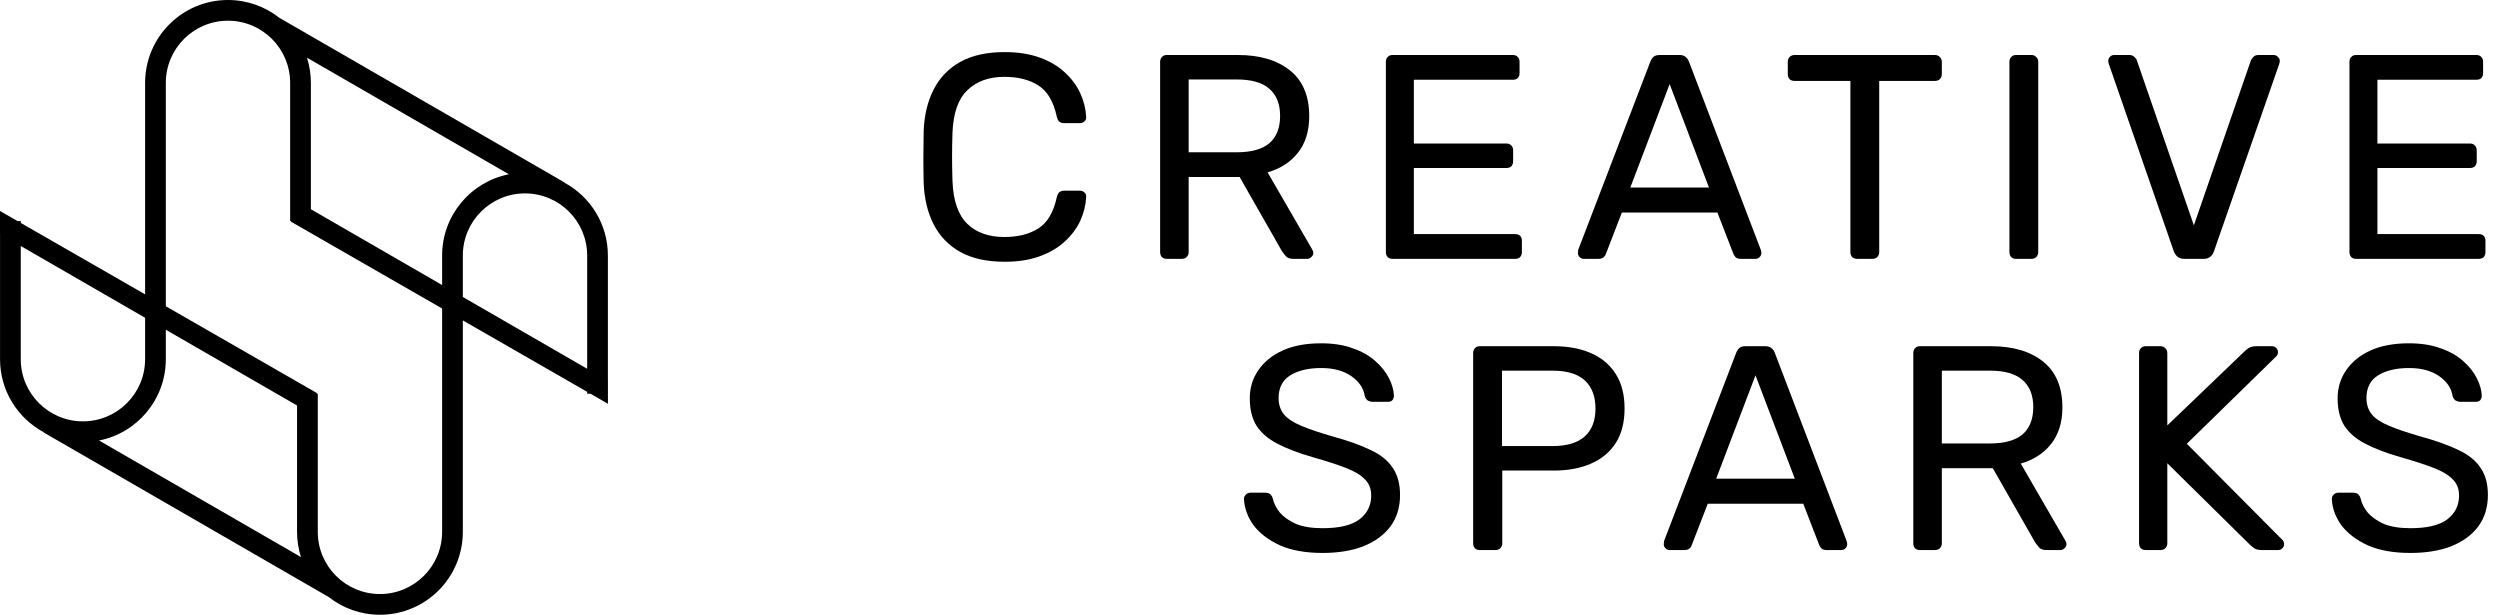
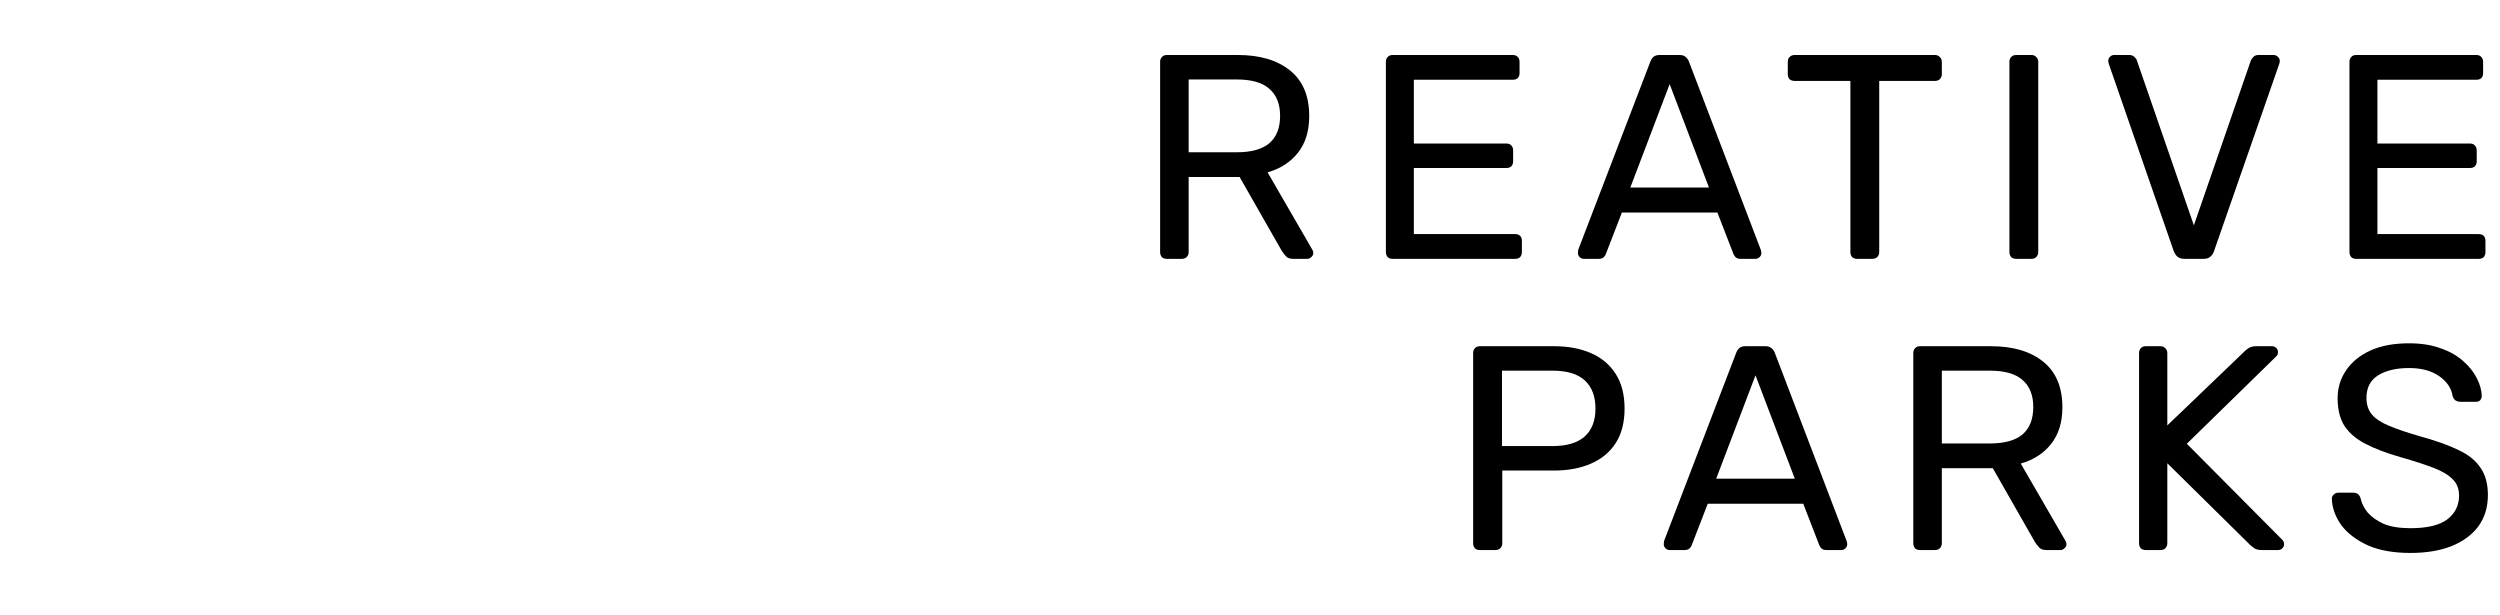
<svg xmlns="http://www.w3.org/2000/svg" width="122" height="30" viewBox="0 0 122 30" fill="none">
-   <path fill-rule="evenodd" clip-rule="evenodd" d="M11.126 0C8.892 0 7.081 1.811 7.081 4.045V14.364L1.013 10.878V10.787H0.854L0 10.296V11.419L0.002 11.421V17.528C0.002 19.069 0.863 20.408 2.131 21.091L2.126 21.101L16.039 29.134C16.728 29.676 17.597 30 18.541 30C20.775 30 22.586 28.189 22.586 25.955V15.636L28.654 19.122V19.213H28.813L29.667 19.704V18.581L29.665 18.579V12.472C29.665 10.931 28.804 9.592 27.536 8.909L27.541 8.899L13.627 0.866C12.939 0.324 12.07 0 11.126 0ZM28.654 17.996V12.472C28.654 10.796 27.296 9.438 25.62 9.438C23.944 9.438 22.586 10.796 22.586 12.472V14.492L28.654 17.996ZM21.575 13.909V12.472C21.575 10.507 22.976 8.87 24.833 8.504L14.98 2.815C15.104 3.203 15.171 3.616 15.171 4.045V10.211L21.575 13.909ZM14.214 10.787H14.159V4.045C14.159 2.369 12.801 1.011 11.126 1.011C9.45 1.011 8.092 2.369 8.092 4.045V14.945L15.47 19.184L15.453 19.213H15.508V25.955C15.508 27.631 16.866 28.989 18.541 28.989C20.217 28.989 21.575 27.631 21.575 25.955V15.055L14.197 10.816L14.214 10.787ZM7.081 15.508L1.013 12.004V17.528C1.013 19.204 2.371 20.562 4.047 20.562C5.722 20.562 7.081 19.204 7.081 17.528V15.508ZM8.092 16.091L14.496 19.789V25.955C14.496 26.384 14.563 26.797 14.687 27.185L4.834 21.497C6.691 21.13 8.092 19.493 8.092 17.528V16.091Z" fill="black" />
-   <path d="M49.026 12.774C48.154 12.774 47.429 12.613 46.852 12.29C46.283 11.968 45.852 11.518 45.558 10.941C45.265 10.363 45.104 9.69 45.075 8.923C45.066 8.534 45.061 8.117 45.061 7.672C45.061 7.227 45.066 6.801 45.075 6.393C45.104 5.626 45.265 4.953 45.558 4.375C45.852 3.797 46.283 3.347 46.852 3.025C47.429 2.703 48.154 2.542 49.026 2.542C49.679 2.542 50.252 2.632 50.745 2.812C51.238 2.992 51.645 3.234 51.967 3.537C52.299 3.84 52.55 4.181 52.72 4.56C52.891 4.929 52.986 5.313 53.005 5.711C53.014 5.796 52.986 5.867 52.919 5.924C52.862 5.981 52.791 6.009 52.706 6.009H51.925C51.839 6.009 51.764 5.986 51.697 5.938C51.64 5.891 51.598 5.806 51.569 5.683C51.408 4.944 51.105 4.437 50.66 4.162C50.224 3.887 49.675 3.75 49.011 3.75C48.254 3.75 47.652 3.968 47.207 4.404C46.761 4.83 46.52 5.517 46.482 6.464C46.454 7.241 46.454 8.037 46.482 8.852C46.52 9.799 46.761 10.491 47.207 10.926C47.652 11.353 48.254 11.566 49.011 11.566C49.675 11.566 50.224 11.428 50.66 11.154C51.105 10.879 51.408 10.372 51.569 9.633C51.598 9.51 51.64 9.425 51.697 9.377C51.764 9.33 51.839 9.306 51.925 9.306H52.706C52.791 9.306 52.862 9.335 52.919 9.392C52.986 9.448 53.014 9.519 53.005 9.605C52.986 10.003 52.891 10.391 52.72 10.77C52.55 11.139 52.299 11.476 51.967 11.779C51.645 12.082 51.238 12.324 50.745 12.504C50.252 12.684 49.679 12.774 49.026 12.774Z" fill="black" />
  <path d="M56.941 12.632C56.837 12.632 56.756 12.603 56.7 12.546C56.643 12.48 56.614 12.399 56.614 12.305V3.025C56.614 2.921 56.643 2.841 56.7 2.784C56.756 2.717 56.837 2.684 56.941 2.684H60.408C61.479 2.684 62.327 2.935 62.952 3.437C63.578 3.939 63.89 4.683 63.89 5.668C63.89 6.398 63.705 6.995 63.336 7.459C62.976 7.914 62.483 8.231 61.858 8.411L64.046 12.191C64.075 12.248 64.089 12.3 64.089 12.347C64.089 12.423 64.056 12.489 63.99 12.546C63.933 12.603 63.866 12.632 63.791 12.632H63.108C62.947 12.632 62.829 12.589 62.753 12.504C62.678 12.418 62.611 12.333 62.554 12.248L60.494 8.638H58.007V12.305C58.007 12.399 57.974 12.48 57.907 12.546C57.851 12.603 57.77 12.632 57.666 12.632H56.941ZM58.007 7.431H60.352C61.062 7.431 61.593 7.284 61.943 6.99C62.294 6.687 62.469 6.242 62.469 5.654C62.469 5.076 62.294 4.636 61.943 4.333C61.602 4.029 61.072 3.878 60.352 3.878H58.007V7.431Z" fill="black" />
  <path d="M67.958 12.632C67.854 12.632 67.773 12.603 67.717 12.546C67.66 12.48 67.631 12.399 67.631 12.305V3.025C67.631 2.921 67.66 2.841 67.717 2.784C67.773 2.717 67.854 2.684 67.958 2.684H73.827C73.931 2.684 74.012 2.717 74.069 2.784C74.126 2.841 74.154 2.921 74.154 3.025V3.565C74.154 3.669 74.126 3.75 74.069 3.807C74.012 3.864 73.931 3.892 73.827 3.892H68.996V7.004H73.514C73.619 7.004 73.699 7.037 73.756 7.104C73.813 7.161 73.841 7.241 73.841 7.345V7.871C73.841 7.966 73.813 8.046 73.756 8.113C73.699 8.169 73.619 8.198 73.514 8.198H68.996V11.424H73.941C74.045 11.424 74.126 11.452 74.182 11.509C74.239 11.566 74.268 11.646 74.268 11.751V12.305C74.268 12.399 74.239 12.48 74.182 12.546C74.126 12.603 74.045 12.632 73.941 12.632H67.958Z" fill="black" />
  <path d="M77.287 12.632C77.211 12.632 77.144 12.603 77.088 12.546C77.031 12.489 77.002 12.423 77.002 12.347C77.002 12.3 77.007 12.248 77.017 12.191L80.541 2.997C80.579 2.902 80.631 2.826 80.697 2.769C80.763 2.713 80.863 2.684 80.996 2.684H81.962C82.085 2.684 82.18 2.713 82.246 2.769C82.322 2.826 82.379 2.902 82.417 2.997L85.927 12.191C85.946 12.248 85.955 12.3 85.955 12.347C85.955 12.423 85.927 12.489 85.87 12.546C85.813 12.603 85.747 12.632 85.671 12.632H84.946C84.832 12.632 84.747 12.603 84.69 12.546C84.643 12.489 84.61 12.437 84.591 12.39L83.809 10.372H79.148L78.367 12.39C78.357 12.437 78.324 12.489 78.267 12.546C78.21 12.603 78.125 12.632 78.011 12.632H77.287ZM79.56 9.15H83.397L81.479 4.105L79.56 9.15Z" fill="black" />
  <path d="M90.626 12.632C90.531 12.632 90.451 12.603 90.385 12.546C90.328 12.48 90.299 12.399 90.299 12.305V3.949H87.571C87.476 3.949 87.396 3.921 87.329 3.864C87.272 3.797 87.244 3.717 87.244 3.622V3.025C87.244 2.921 87.272 2.841 87.329 2.784C87.396 2.717 87.476 2.684 87.571 2.684H94.42C94.525 2.684 94.605 2.717 94.662 2.784C94.728 2.841 94.761 2.921 94.761 3.025V3.622C94.761 3.717 94.728 3.797 94.662 3.864C94.605 3.921 94.525 3.949 94.42 3.949H91.706V12.305C91.706 12.399 91.673 12.48 91.607 12.546C91.55 12.603 91.469 12.632 91.365 12.632H90.626Z" fill="black" />
  <path d="M98.386 12.632C98.282 12.632 98.202 12.603 98.145 12.546C98.088 12.48 98.06 12.399 98.06 12.305V3.011C98.06 2.916 98.088 2.841 98.145 2.784C98.202 2.717 98.282 2.684 98.386 2.684H99.14C99.234 2.684 99.31 2.717 99.367 2.784C99.433 2.841 99.466 2.916 99.466 3.011V12.305C99.466 12.399 99.433 12.48 99.367 12.546C99.31 12.603 99.234 12.632 99.14 12.632H98.386Z" fill="black" />
  <path d="M106.606 12.632C106.464 12.632 106.351 12.598 106.265 12.532C106.19 12.466 106.128 12.376 106.081 12.262L102.912 3.125C102.893 3.068 102.883 3.016 102.883 2.968C102.883 2.893 102.912 2.826 102.968 2.769C103.025 2.713 103.092 2.684 103.167 2.684H103.906C104.02 2.684 104.105 2.717 104.162 2.784C104.228 2.841 104.266 2.893 104.276 2.94L107.061 10.997L109.846 2.94C109.865 2.893 109.903 2.841 109.96 2.784C110.017 2.717 110.102 2.684 110.216 2.684H110.955C111.031 2.684 111.097 2.713 111.154 2.769C111.22 2.826 111.253 2.893 111.253 2.968C111.253 3.016 111.244 3.068 111.225 3.125L108.042 12.262C108.004 12.376 107.942 12.466 107.857 12.532C107.781 12.598 107.672 12.632 107.53 12.632H106.606Z" fill="black" />
  <path d="M114.981 12.632C114.876 12.632 114.796 12.603 114.739 12.546C114.682 12.48 114.654 12.399 114.654 12.305V3.025C114.654 2.921 114.682 2.841 114.739 2.784C114.796 2.717 114.876 2.684 114.981 2.684H120.85C120.954 2.684 121.034 2.717 121.091 2.784C121.148 2.841 121.176 2.921 121.176 3.025V3.565C121.176 3.669 121.148 3.75 121.091 3.807C121.034 3.864 120.954 3.892 120.85 3.892H116.018V7.004H120.537C120.641 7.004 120.722 7.037 120.779 7.104C120.835 7.161 120.864 7.241 120.864 7.345V7.871C120.864 7.966 120.835 8.046 120.779 8.113C120.722 8.169 120.641 8.198 120.537 8.198H116.018V11.424H120.963C121.067 11.424 121.148 11.452 121.205 11.509C121.262 11.566 121.29 11.646 121.29 11.751V12.305C121.29 12.399 121.262 12.48 121.205 12.546C121.148 12.603 121.067 12.632 120.963 12.632H114.981Z" fill="black" />
-   <path d="M64.542 26.984C63.718 26.984 63.026 26.861 62.468 26.615C61.908 26.359 61.477 26.032 61.174 25.634C60.881 25.227 60.724 24.796 60.705 24.341C60.705 24.265 60.734 24.199 60.791 24.142C60.857 24.076 60.933 24.043 61.018 24.043H61.743C61.856 24.043 61.942 24.071 61.998 24.128C62.055 24.185 62.093 24.251 62.112 24.327C62.16 24.554 62.273 24.782 62.453 25.009C62.643 25.227 62.903 25.412 63.235 25.563C63.576 25.705 64.012 25.776 64.542 25.776C65.357 25.776 65.954 25.634 66.333 25.35C66.721 25.056 66.915 24.668 66.915 24.185C66.915 23.853 66.811 23.588 66.603 23.389C66.404 23.18 66.096 22.996 65.679 22.835C65.262 22.674 64.722 22.498 64.059 22.309C63.367 22.11 62.794 21.892 62.34 21.655C61.885 21.418 61.544 21.125 61.316 20.774C61.099 20.424 60.99 19.978 60.99 19.438C60.99 18.927 61.127 18.472 61.402 18.074C61.676 17.667 62.07 17.345 62.581 17.108C63.102 16.871 63.732 16.753 64.471 16.753C65.058 16.753 65.57 16.833 66.006 16.994C66.451 17.146 66.821 17.354 67.114 17.619C67.408 17.875 67.631 18.155 67.782 18.458C67.934 18.752 68.014 19.041 68.024 19.325C68.024 19.391 68 19.457 67.953 19.524C67.905 19.581 67.83 19.609 67.725 19.609H66.972C66.906 19.609 66.835 19.59 66.759 19.552C66.693 19.514 66.641 19.443 66.603 19.339C66.546 18.951 66.328 18.624 65.949 18.358C65.57 18.093 65.078 17.96 64.471 17.96C63.855 17.96 63.353 18.079 62.965 18.316C62.586 18.553 62.396 18.922 62.396 19.424C62.396 19.746 62.486 20.016 62.666 20.234C62.846 20.443 63.131 20.627 63.519 20.788C63.907 20.95 64.414 21.12 65.04 21.3C65.797 21.508 66.418 21.731 66.901 21.968C67.384 22.195 67.74 22.484 67.967 22.835C68.204 23.176 68.322 23.616 68.322 24.156C68.322 24.753 68.166 25.265 67.853 25.691C67.541 26.108 67.1 26.43 66.532 26.657C65.973 26.875 65.31 26.984 64.542 26.984Z" fill="black" />
  <path d="M72.217 26.842C72.113 26.842 72.032 26.814 71.975 26.757C71.918 26.691 71.89 26.61 71.89 26.515V17.236C71.89 17.132 71.918 17.051 71.975 16.994C72.032 16.928 72.113 16.895 72.217 16.895H75.826C76.527 16.895 77.134 17.008 77.645 17.236C78.166 17.463 78.569 17.804 78.853 18.259C79.137 18.704 79.279 19.263 79.279 19.936C79.279 20.608 79.137 21.167 78.853 21.613C78.569 22.058 78.166 22.394 77.645 22.622C77.134 22.849 76.527 22.963 75.826 22.963H73.311V26.515C73.311 26.61 73.278 26.691 73.212 26.757C73.155 26.814 73.074 26.842 72.97 26.842H72.217ZM73.297 21.769H75.755C76.456 21.769 76.982 21.613 77.333 21.3C77.683 20.987 77.859 20.533 77.859 19.936C77.859 19.348 77.688 18.894 77.347 18.572C77.006 18.25 76.475 18.088 75.755 18.088H73.297V21.769Z" fill="black" />
  <path d="M81.476 26.842C81.4 26.842 81.334 26.814 81.277 26.757C81.22 26.7 81.192 26.634 81.192 26.558C81.192 26.511 81.197 26.458 81.206 26.402L84.73 17.207C84.768 17.113 84.82 17.037 84.886 16.98C84.953 16.923 85.052 16.895 85.185 16.895H86.151C86.274 16.895 86.369 16.923 86.435 16.98C86.511 17.037 86.568 17.113 86.606 17.207L90.116 26.402C90.135 26.458 90.144 26.511 90.144 26.558C90.144 26.634 90.116 26.7 90.059 26.757C90.002 26.814 89.936 26.842 89.86 26.842H89.135C89.022 26.842 88.936 26.814 88.88 26.757C88.832 26.7 88.799 26.648 88.78 26.601L87.999 24.583H83.338L82.556 26.601C82.546 26.648 82.513 26.7 82.457 26.757C82.4 26.814 82.314 26.842 82.201 26.842H81.476ZM83.75 23.36H87.587L85.668 18.316L83.75 23.36Z" fill="black" />
  <path d="M93.696 26.842C93.592 26.842 93.511 26.814 93.454 26.757C93.397 26.691 93.369 26.61 93.369 26.515V17.236C93.369 17.132 93.397 17.051 93.454 16.994C93.511 16.928 93.592 16.895 93.696 16.895H97.163C98.234 16.895 99.082 17.146 99.707 17.648C100.332 18.15 100.645 18.894 100.645 19.879C100.645 20.608 100.46 21.205 100.091 21.669C99.731 22.124 99.238 22.442 98.613 22.622L100.801 26.402C100.83 26.458 100.844 26.511 100.844 26.558C100.844 26.634 100.811 26.7 100.744 26.757C100.687 26.814 100.621 26.842 100.545 26.842H99.863C99.702 26.842 99.584 26.799 99.508 26.714C99.432 26.629 99.366 26.544 99.309 26.458L97.249 22.849H94.762V26.515C94.762 26.61 94.728 26.691 94.662 26.757C94.605 26.814 94.525 26.842 94.421 26.842H93.696ZM94.762 21.641H97.106C97.817 21.641 98.347 21.494 98.698 21.201C99.049 20.897 99.224 20.452 99.224 19.865C99.224 19.287 99.049 18.846 98.698 18.543C98.357 18.24 97.826 18.088 97.106 18.088H94.762V21.641Z" fill="black" />
  <path d="M104.713 26.842C104.609 26.842 104.528 26.814 104.471 26.757C104.415 26.691 104.386 26.61 104.386 26.515V17.236C104.386 17.132 104.415 17.051 104.471 16.994C104.528 16.928 104.609 16.895 104.713 16.895H105.423C105.528 16.895 105.608 16.928 105.665 16.994C105.731 17.051 105.765 17.132 105.765 17.236V20.76L109.559 17.122C109.597 17.084 109.658 17.037 109.743 16.98C109.838 16.923 109.961 16.895 110.113 16.895H110.88C110.956 16.895 111.022 16.923 111.079 16.98C111.136 17.037 111.165 17.103 111.165 17.179C111.165 17.255 111.146 17.316 111.108 17.364L106.717 21.655L111.392 26.359C111.439 26.416 111.463 26.482 111.463 26.558C111.463 26.634 111.435 26.7 111.378 26.757C111.321 26.814 111.255 26.842 111.179 26.842H110.383C110.222 26.842 110.099 26.814 110.013 26.757C109.928 26.691 109.867 26.643 109.829 26.615L105.765 22.607V26.515C105.765 26.61 105.731 26.691 105.665 26.757C105.608 26.814 105.528 26.842 105.423 26.842H104.713Z" fill="black" />
  <path d="M117.629 26.984C116.805 26.984 116.113 26.861 115.554 26.615C114.995 26.359 114.564 26.032 114.261 25.634C113.968 25.227 113.811 24.796 113.792 24.341C113.792 24.265 113.821 24.199 113.878 24.142C113.944 24.076 114.02 24.043 114.105 24.043H114.83C114.943 24.043 115.029 24.071 115.085 24.128C115.142 24.185 115.18 24.251 115.199 24.327C115.246 24.554 115.36 24.782 115.54 25.009C115.73 25.227 115.99 25.412 116.322 25.563C116.663 25.705 117.099 25.776 117.629 25.776C118.444 25.776 119.041 25.634 119.42 25.35C119.808 25.056 120.002 24.668 120.002 24.185C120.002 23.853 119.898 23.588 119.69 23.389C119.491 23.18 119.183 22.996 118.766 22.835C118.349 22.674 117.809 22.498 117.146 22.309C116.454 22.11 115.881 21.892 115.426 21.655C114.972 21.418 114.631 21.125 114.403 20.774C114.185 20.424 114.076 19.978 114.076 19.438C114.076 18.927 114.214 18.472 114.489 18.074C114.763 17.667 115.156 17.345 115.668 17.108C116.189 16.871 116.819 16.753 117.558 16.753C118.145 16.753 118.657 16.833 119.093 16.994C119.538 17.146 119.908 17.354 120.201 17.619C120.495 17.875 120.718 18.155 120.869 18.458C121.021 18.752 121.101 19.041 121.111 19.325C121.111 19.391 121.087 19.457 121.04 19.524C120.992 19.581 120.916 19.609 120.812 19.609H120.059C119.993 19.609 119.922 19.59 119.846 19.552C119.78 19.514 119.728 19.443 119.69 19.339C119.633 18.951 119.415 18.624 119.036 18.358C118.657 18.093 118.164 17.96 117.558 17.96C116.942 17.96 116.44 18.079 116.052 18.316C115.673 18.553 115.483 18.922 115.483 19.424C115.483 19.746 115.573 20.016 115.753 20.234C115.933 20.443 116.218 20.627 116.606 20.788C116.994 20.95 117.501 21.12 118.126 21.3C118.884 21.508 119.505 21.731 119.988 21.968C120.471 22.195 120.826 22.484 121.054 22.835C121.291 23.176 121.409 23.616 121.409 24.156C121.409 24.753 121.253 25.265 120.94 25.691C120.628 26.108 120.187 26.43 119.619 26.657C119.06 26.875 118.396 26.984 117.629 26.984Z" fill="black" />
</svg>